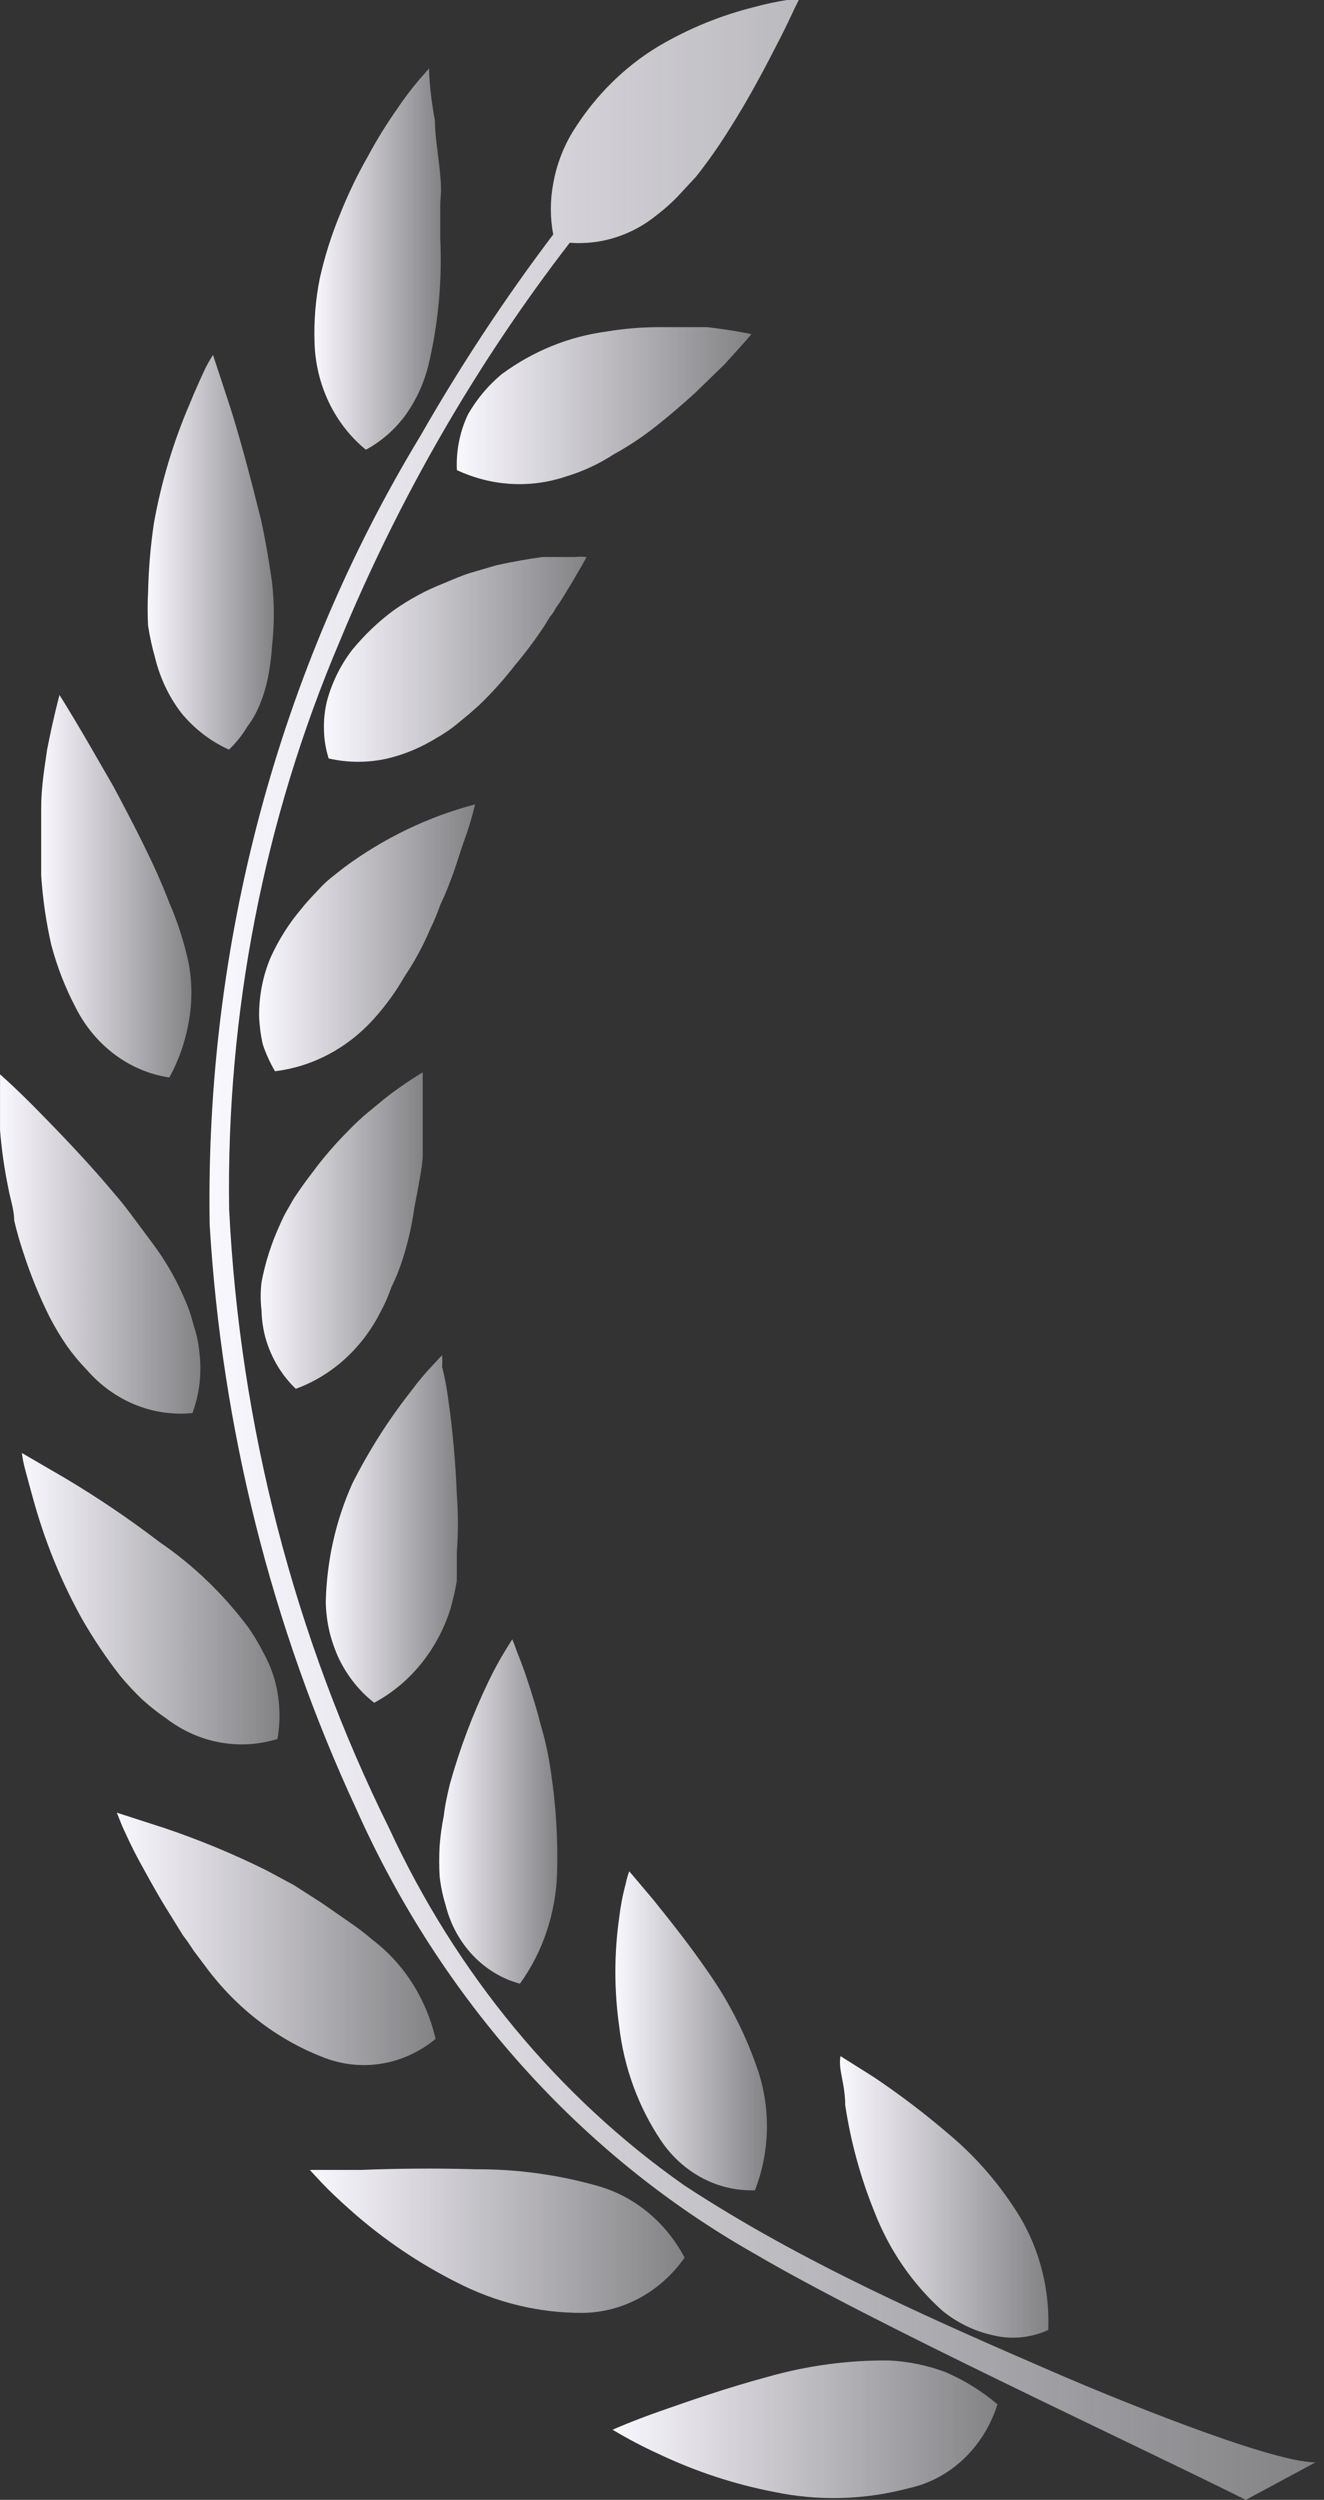
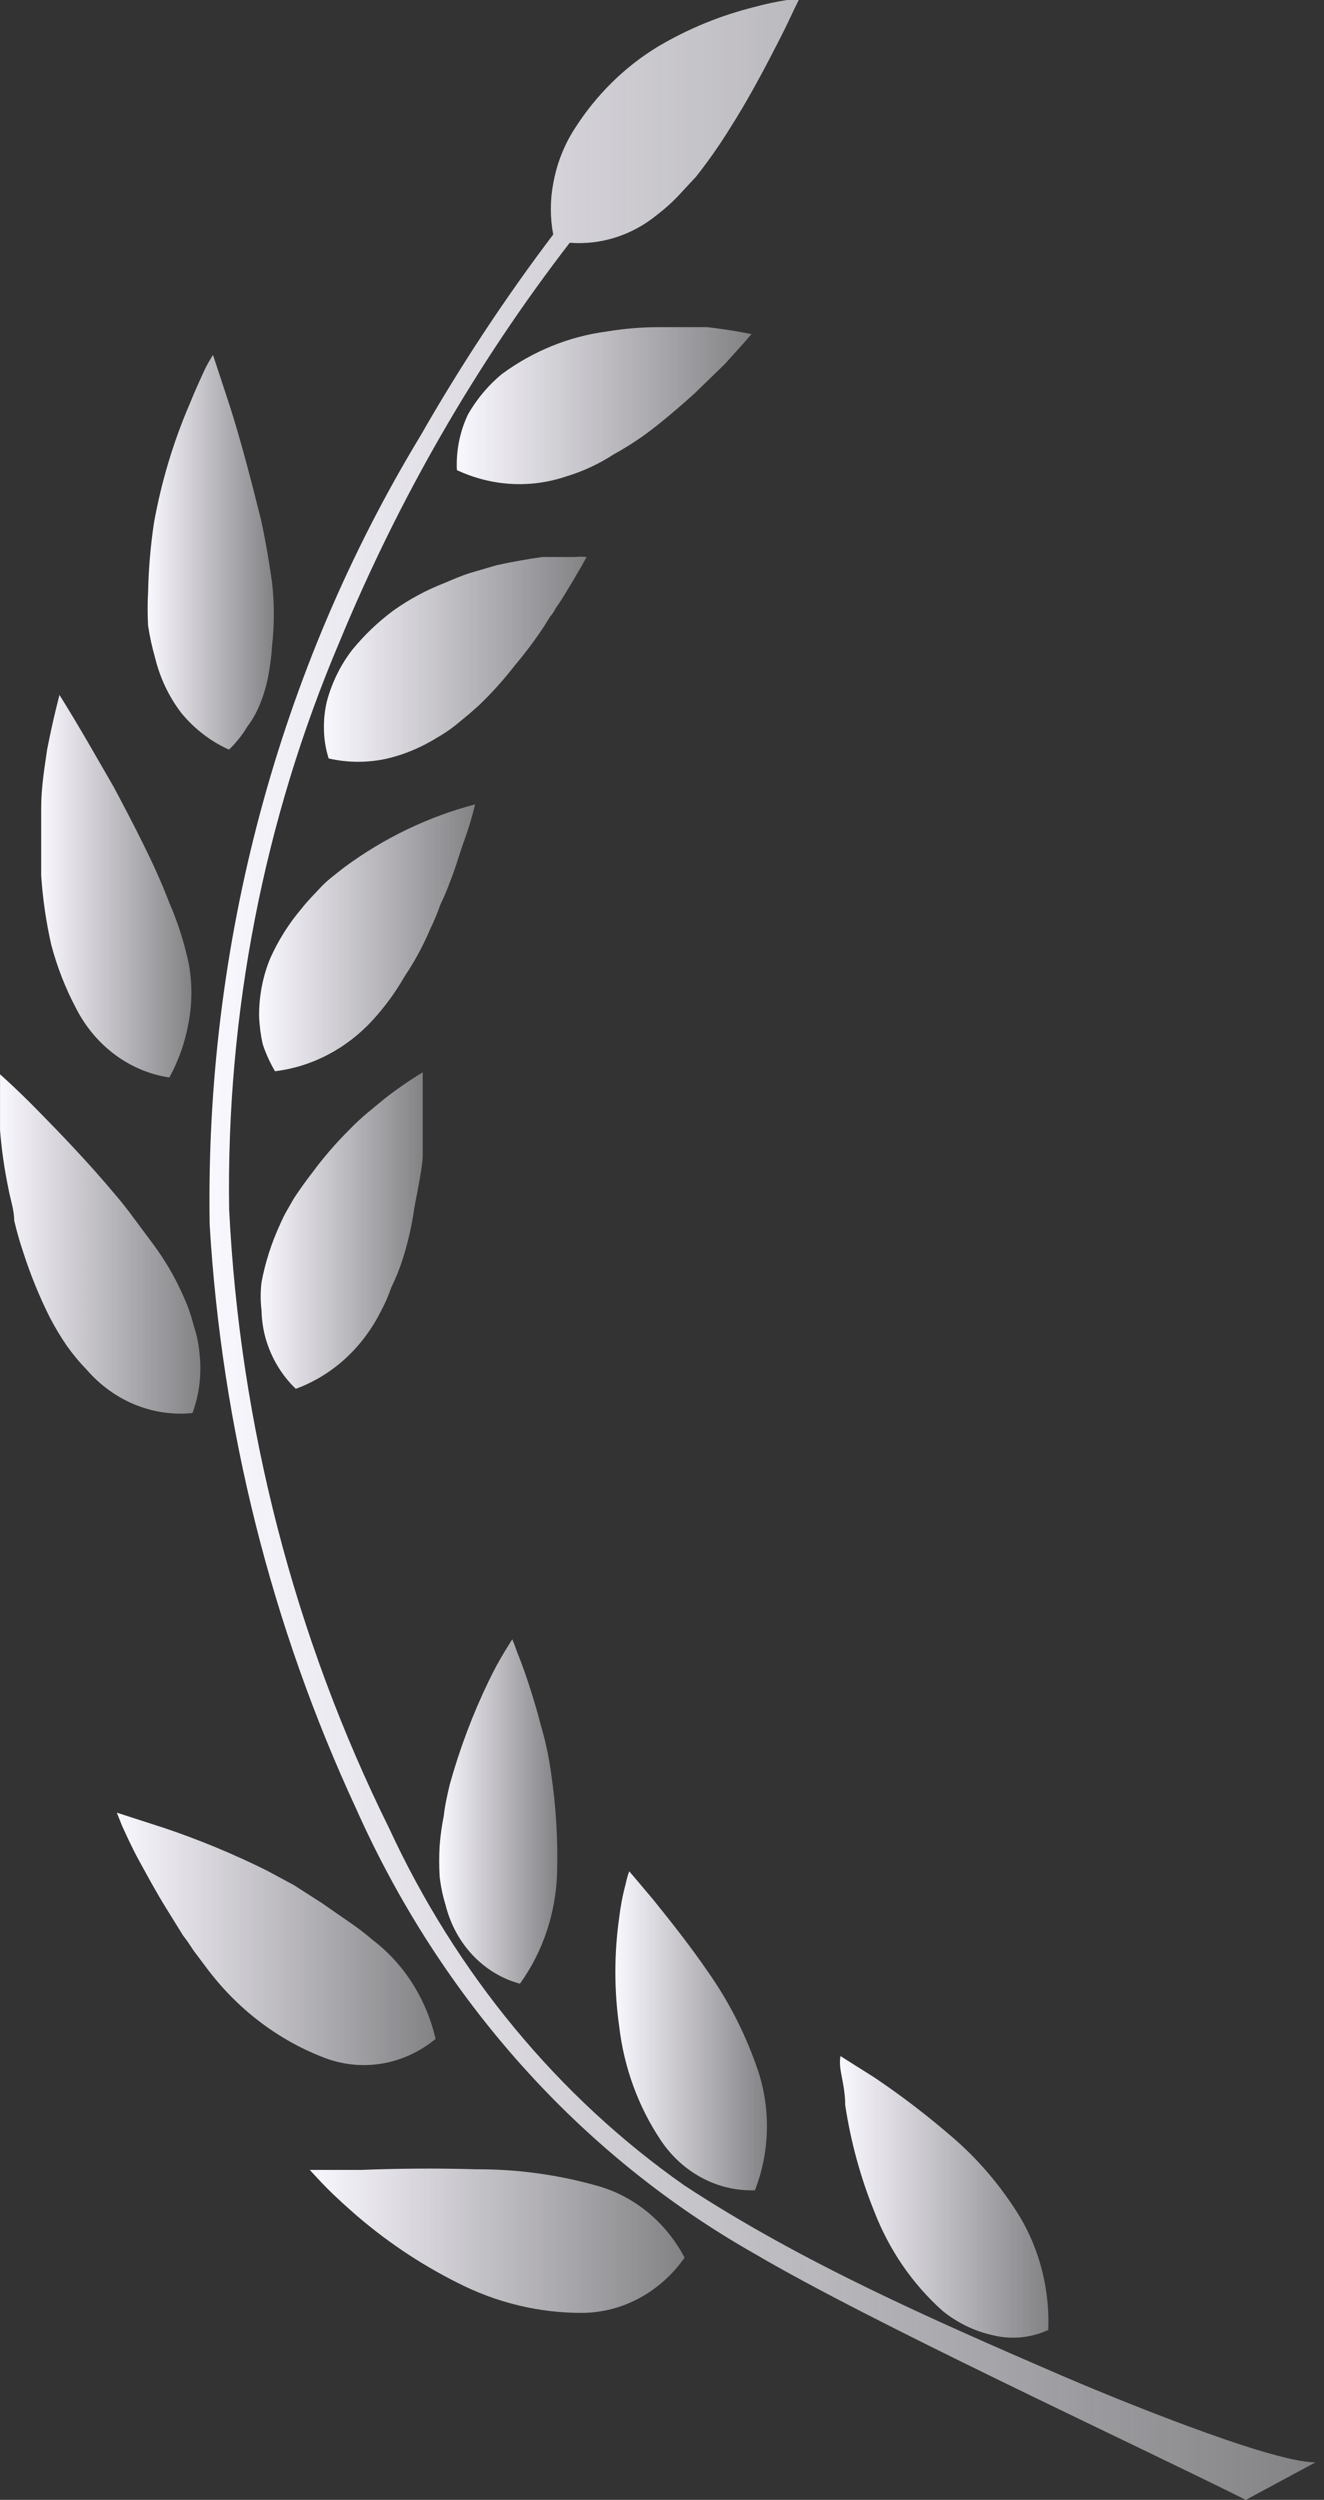
<svg xmlns="http://www.w3.org/2000/svg" width="62" height="117" viewBox="0 0 62 117" fill="none">
  <rect x="0" y="0" width="62" height="117" fill="#333333" stroke="none" />
  <path d="M16.673 84.643C20.644 93.556 27.177 100.856 35.304 105.462C40.777 108.687 52.679 114.18 58.339 117L61.601 115.245C59.426 115.245 51.666 112.026 49.639 111.15C43.68 108.574 37.525 105.879 32.042 102.28C26.133 98.133 21.361 92.362 18.221 85.565C13.788 76.614 11.231 66.726 10.73 56.597C10.593 47.441 12.359 38.367 15.899 30.039C18.68 23.31 22.307 17.026 26.68 11.361C28.146 11.476 29.601 11.011 30.771 10.053C31.103 9.8 31.417 9.522 31.711 9.22L32.595 8.268C33.15 7.567 33.667 6.832 34.143 6.067C35.111 4.55 35.912 3.004 36.52 1.814C36.825 1.219 37.045 0.744 37.212 0.387L37.405 0H36.852C36.34 0.08 35.833 0.189 35.332 0.327C33.758 0.716 32.242 1.336 30.826 2.171C29.258 3.117 27.915 4.441 26.901 6.037C26.407 6.806 26.068 7.677 25.906 8.595C25.757 9.38 25.757 10.19 25.906 10.975C23.642 13.966 21.564 17.116 19.686 20.402C13.039 31.366 9.602 44.223 9.818 57.311C10.384 66.823 12.715 76.116 16.673 84.643Z" fill="url(#paint0_linear_2070_5037)" />
-   <path d="M36.26 116.631C34.414 116.276 32.614 115.687 30.897 114.876C30.141 114.534 29.403 114.146 28.686 113.717C28.686 113.717 29.543 113.331 30.897 112.854C32.252 112.378 34.048 111.754 35.928 111.248C37.786 110.719 39.701 110.459 41.622 110.475C42.517 110.518 43.401 110.698 44.248 111.01C45.132 111.385 45.961 111.896 46.709 112.527C46.398 113.516 45.852 114.398 45.124 115.088C44.396 115.777 43.513 116.247 42.562 116.453C40.498 117.004 38.348 117.065 36.26 116.631Z" fill="url(#paint1_linear_2070_5037)" />
  <path d="M46.462 109.287C45.62 109.098 44.828 108.713 44.14 108.157C42.734 106.904 41.634 105.301 40.934 103.487C40.292 101.899 39.837 100.23 39.579 98.52C39.579 97.837 39.413 97.242 39.358 96.855C39.303 96.468 39.358 96.231 39.358 96.231L40.961 97.242C42.178 98.061 43.35 98.955 44.472 99.918C45.755 100.997 46.865 102.293 47.761 103.755C48.699 105.331 49.162 107.18 49.088 109.049C48.259 109.428 47.339 109.511 46.462 109.287Z" fill="url(#paint2_linear_2070_5037)" />
  <path d="M22.3 101.528C24.212 101.519 26.118 101.779 27.967 102.301C28.823 102.538 29.627 102.958 30.329 103.535C31.032 104.112 31.62 104.835 32.058 105.662C31.502 106.455 30.784 107.1 29.96 107.548C29.136 107.997 28.227 108.236 27.304 108.249C25.257 108.261 23.234 107.773 21.388 106.821C19.625 105.937 17.972 104.818 16.468 103.491C15.86 102.955 15.362 102.479 15.03 102.122L14.505 101.557H16.938C18.403 101.498 20.338 101.468 22.3 101.528Z" fill="url(#paint3_linear_2070_5037)" />
  <path d="M35.352 102.511C34.499 102.54 33.653 102.343 32.887 101.939C32.121 101.534 31.458 100.934 30.957 100.191C29.896 98.612 29.221 96.771 28.995 94.837C28.757 93.152 28.757 91.437 28.995 89.752C29.058 89.218 29.159 88.691 29.299 88.175C29.339 87.973 29.395 87.774 29.465 87.581L29.769 87.937L30.598 88.919C31.289 89.781 32.229 90.941 33.169 92.309C34.167 93.729 34.959 95.303 35.519 96.979C36.099 98.781 36.04 100.752 35.352 102.511Z" fill="url(#paint4_linear_2070_5037)" />
  <path d="M9.645 92.066L9.065 91.292L8.788 90.876L8.567 90.578L7.793 89.329C7.295 88.526 6.881 87.753 6.521 87.099C6.162 86.444 5.913 85.879 5.72 85.463L5.471 84.838L7.682 85.552C9.324 86.104 10.931 86.769 12.492 87.545L13.764 88.229L15.063 89.062L16.307 89.924C16.7 90.187 17.078 90.475 17.44 90.787C18.912 91.901 19.962 93.548 20.398 95.426C19.649 96.043 18.765 96.444 17.831 96.59C16.897 96.735 15.944 96.622 15.063 96.259C12.934 95.421 11.06 93.97 9.645 92.066Z" fill="url(#paint5_linear_2070_5037)" />
  <path d="M21.057 83.533C21.522 81.859 22.133 80.235 22.882 78.685C23.116 78.195 23.374 77.718 23.656 77.258L23.988 76.722C24.06 76.887 24.125 77.056 24.181 77.228C24.319 77.585 24.513 78.061 24.706 78.655C24.9 79.25 25.121 79.934 25.314 80.707C25.541 81.464 25.707 82.24 25.812 83.027C26.039 84.561 26.131 86.115 26.088 87.667C26.029 89.546 25.419 91.358 24.347 92.842C23.513 92.618 22.75 92.158 22.137 91.509C21.525 90.861 21.085 90.047 20.864 89.154C20.73 88.719 20.637 88.271 20.587 87.816C20.56 87.34 20.56 86.864 20.587 86.388C20.623 85.918 20.688 85.451 20.781 84.99C20.836 84.485 20.947 84.009 21.057 83.533Z" fill="url(#paint6_linear_2070_5037)" />
-   <path d="M1.163 68.718C1.102 68.484 1.056 68.245 1.025 68.004L3.07 69.194C4.585 70.097 6.053 71.09 7.465 72.168C9.052 73.25 10.463 74.607 11.639 76.183C11.895 76.552 12.126 76.939 12.33 77.343C12.55 77.736 12.726 78.156 12.855 78.592C13.108 79.499 13.155 80.457 12.994 81.388C12.117 81.659 11.194 81.714 10.294 81.549C9.395 81.385 8.541 81.004 7.797 80.436C7.402 80.166 7.023 79.868 6.664 79.544C6.293 79.19 5.942 78.812 5.613 78.414C4.977 77.596 4.396 76.731 3.872 75.826C2.94 74.163 2.198 72.386 1.66 70.532C1.439 69.759 1.273 69.135 1.163 68.718Z" fill="url(#paint7_linear_2070_5037)" />
-   <path d="M17.522 79.694C16.826 79.149 16.258 78.436 15.863 77.612C15.675 77.204 15.527 76.775 15.421 76.333C15.321 75.895 15.266 75.446 15.255 74.995C15.296 73.067 15.721 71.171 16.499 69.433C17.279 67.888 18.205 66.433 19.263 65.091C19.579 64.662 19.921 64.254 20.286 63.872L20.701 63.426C20.718 63.604 20.718 63.783 20.701 63.961C20.821 64.43 20.913 64.907 20.977 65.389C21.195 66.896 21.333 68.415 21.392 69.939C21.46 70.84 21.46 71.745 21.392 72.645V73.329C21.392 73.538 21.392 73.776 21.392 73.984C21.316 74.436 21.215 74.883 21.087 75.322C20.478 77.227 19.198 78.797 17.522 79.694Z" fill="url(#paint8_linear_2070_5037)" />
  <path d="M5.364 55.873C5.696 56.26 6 56.646 6.304 57.063L7.189 58.252C7.759 59.021 8.241 59.859 8.626 60.751C8.81 61.161 8.958 61.59 9.069 62.029C9.213 62.461 9.306 62.911 9.345 63.368C9.451 64.305 9.337 65.256 9.013 66.134C8.1 66.226 7.179 66.092 6.321 65.741C5.463 65.391 4.691 64.833 4.065 64.111C3.724 63.762 3.41 63.385 3.125 62.981C2.833 62.553 2.565 62.106 2.324 61.643C1.847 60.687 1.44 59.693 1.108 58.669C0.935 58.162 0.787 57.646 0.665 57.122C0.665 56.617 0.472 56.081 0.389 55.605C0.205 54.713 0.075 53.809 0.002 52.899C0.002 51.323 0.002 50.282 0.002 50.282C0.002 50.282 0.721 50.906 1.743 51.947C2.766 52.988 4.093 54.356 5.364 55.873Z" fill="url(#paint9_linear_2070_5037)" />
  <path d="M12.442 62.65C12.322 62.225 12.257 61.785 12.248 61.341C12.194 60.897 12.194 60.447 12.248 60.003C12.425 59.075 12.713 58.175 13.105 57.326C13.196 57.112 13.297 56.904 13.409 56.702L13.769 56.077C14.045 55.661 14.321 55.274 14.598 54.917C15.129 54.196 15.711 53.52 16.339 52.895C16.611 52.611 16.897 52.343 17.196 52.092L18.026 51.408C18.594 50.966 19.184 50.559 19.795 50.188C19.795 50.188 19.795 50.932 19.795 52.092C19.795 52.389 19.795 52.717 19.795 53.044C19.795 53.371 19.795 53.728 19.795 54.114C19.795 54.501 19.573 55.661 19.408 56.494C19.29 57.354 19.095 58.201 18.827 59.022C18.69 59.441 18.523 59.849 18.33 60.241C18.188 60.654 18.012 61.052 17.804 61.431C16.949 63.111 15.538 64.385 13.851 65C13.191 64.369 12.704 63.557 12.442 62.65Z" fill="url(#paint10_linear_2070_5037)" />
-   <path d="M8.84 45.106C9.004 45.999 9.004 46.919 8.84 47.812C8.684 48.736 8.375 49.623 7.928 50.429C7.015 50.292 6.146 49.928 5.387 49.365C4.629 48.802 4.003 48.057 3.56 47.188C3.063 46.25 2.674 45.252 2.399 44.214C2.158 43.149 2.001 42.065 1.929 40.972V39.366C1.929 38.831 1.929 38.295 1.929 37.819C1.929 36.808 2.095 35.886 2.206 35.083C2.51 33.537 2.786 32.525 2.786 32.525C2.786 32.525 3.311 33.358 4.058 34.637L5.329 36.838C5.772 37.671 6.242 38.563 6.684 39.455C7.126 40.347 7.568 41.299 7.928 42.251C8.326 43.165 8.632 44.122 8.84 45.106Z" fill="url(#paint11_linear_2070_5037)" />
+   <path d="M8.84 45.106C9.004 45.999 9.004 46.919 8.84 47.812C8.684 48.736 8.375 49.623 7.928 50.429C7.015 50.292 6.146 49.928 5.387 49.365C4.629 48.802 4.003 48.057 3.56 47.188C3.063 46.25 2.674 45.252 2.399 44.214C2.158 43.149 2.001 42.065 1.929 40.972V39.366C1.929 38.831 1.929 38.295 1.929 37.819C1.929 36.808 2.095 35.886 2.206 35.083C2.51 33.537 2.786 32.525 2.786 32.525C2.786 32.525 3.311 33.358 4.058 34.637L5.329 36.838C5.772 37.671 6.242 38.563 6.684 39.455C7.126 40.347 7.568 41.299 7.928 42.251C8.326 43.165 8.632 44.122 8.84 45.106" fill="url(#paint11_linear_2070_5037)" />
  <path d="M12.658 44.843C13.039 43.998 13.533 43.216 14.123 42.523C14.399 42.167 14.731 41.84 15.035 41.512C15.339 41.185 15.754 40.888 16.086 40.62C17.955 39.233 20.044 38.226 22.25 37.646C22.1 38.262 21.916 38.868 21.697 39.46C21.503 39.995 21.338 40.62 21.061 41.304C20.931 41.659 20.783 42.007 20.619 42.345C20.486 42.733 20.329 43.11 20.149 43.475C19.822 44.25 19.424 44.987 18.96 45.676C18.536 46.418 18.035 47.107 17.468 47.728C16.241 49.074 14.62 49.925 12.879 50.137C12.642 49.736 12.447 49.307 12.299 48.858C12.205 48.429 12.149 47.991 12.133 47.55C12.127 46.618 12.306 45.695 12.658 44.843Z" fill="url(#paint12_linear_2070_5037)" />
  <path d="M9.975 16.614L10.749 18.964C11.219 20.421 11.717 22.295 12.214 24.288C12.435 25.299 12.601 26.28 12.74 27.262C12.852 28.249 12.852 29.248 12.74 30.236C12.712 30.685 12.656 31.132 12.574 31.574C12.496 32.013 12.376 32.441 12.214 32.853C12.057 33.271 11.843 33.662 11.579 34.013C11.34 34.41 11.052 34.77 10.722 35.084C9.863 34.699 9.097 34.109 8.483 33.359C7.911 32.61 7.497 31.737 7.266 30.801C7.124 30.304 7.013 29.797 6.935 29.284C6.906 28.759 6.906 28.233 6.935 27.708C6.958 26.622 7.05 25.538 7.211 24.466C7.555 22.557 8.112 20.7 8.87 18.934C9.146 18.25 9.423 17.655 9.616 17.239C9.724 17.023 9.844 16.815 9.975 16.614Z" fill="url(#paint13_linear_2070_5037)" />
  <path d="M15.805 31.513C16 31.121 16.232 30.753 16.496 30.412C17.068 29.714 17.718 29.095 18.431 28.568C19.174 28.042 19.972 27.613 20.808 27.289C21.223 27.111 21.638 26.933 22.025 26.814L23.241 26.457C24.043 26.278 24.761 26.159 25.397 26.07H26.89C27.083 26.05 27.277 26.05 27.47 26.07L27.222 26.516C27.056 26.784 26.835 27.2 26.531 27.676C26.377 27.943 26.211 28.201 26.033 28.449C25.957 28.6 25.864 28.739 25.756 28.866L25.48 29.312C25.053 29.955 24.592 30.571 24.098 31.156C23.588 31.814 23.034 32.43 22.44 33L21.97 33.416L21.5 33.803C21.18 34.075 20.838 34.314 20.477 34.517C19.755 34.97 18.971 35.301 18.155 35.498C17.244 35.706 16.302 35.706 15.391 35.498C15.25 35.057 15.176 34.596 15.17 34.13C15.159 33.689 15.206 33.249 15.308 32.821C15.43 32.367 15.597 31.929 15.805 31.513Z" fill="url(#paint14_linear_2070_5037)" />
-   <path d="M17.133 21.048C16.405 20.454 15.81 19.691 15.394 18.816C14.978 17.94 14.75 16.975 14.728 15.992C14.697 14.994 14.78 13.995 14.977 13.018C15.206 11.998 15.52 11.003 15.917 10.044C16.288 9.109 16.722 8.205 17.216 7.338C17.625 6.575 18.078 5.84 18.57 5.137C18.903 4.638 19.263 4.162 19.648 3.709L20.091 3.204C20.091 3.204 20.091 4.185 20.367 5.642C20.367 6.386 20.533 7.278 20.616 8.2C20.699 9.122 20.616 9.152 20.616 9.628C20.616 10.104 20.616 10.639 20.616 11.145C20.711 13.146 20.524 15.151 20.063 17.093C19.848 17.958 19.471 18.767 18.957 19.472C18.461 20.131 17.839 20.669 17.133 21.048Z" fill="url(#paint15_linear_2070_5037)" />
  <path d="M23.496 17.511C24.955 16.436 26.633 15.752 28.389 15.519C29.23 15.378 30.08 15.308 30.932 15.311C31.733 15.311 32.48 15.311 33.115 15.311C34.387 15.459 35.189 15.638 35.189 15.638L34.857 16.024L33.945 17.036L32.535 18.404C32.01 18.88 31.429 19.385 30.793 19.891C30.149 20.409 29.465 20.866 28.748 21.259C28.049 21.714 27.296 22.064 26.509 22.3C24.827 22.866 23.011 22.76 21.395 22.002C21.352 21.095 21.534 20.192 21.92 19.385C22.337 18.664 22.87 18.029 23.496 17.511Z" fill="url(#paint16_linear_2070_5037)" />
  <defs>
    <linearGradient id="paint0_linear_2070_5037" x1="61.601" y1="58.5" x2="9.808" y2="58.5" gradientUnits="userSpaceOnUse">
      <stop stop-color="#FAF8FF" stop-opacity="0.4" />
      <stop offset="1" stop-color="#FAF8FF" />
    </linearGradient>
    <linearGradient id="paint1_linear_2070_5037" x1="46.709" y1="113.695" x2="28.686" y2="113.695" gradientUnits="userSpaceOnUse">
      <stop stop-color="#FAF8FF" stop-opacity="0.4" />
      <stop offset="1" stop-color="#FAF8FF" />
    </linearGradient>
    <linearGradient id="paint2_linear_2070_5037" x1="49.096" y1="102.82" x2="39.334" y2="102.82" gradientUnits="userSpaceOnUse">
      <stop stop-color="#FAF8FF" stop-opacity="0.4" />
      <stop offset="1" stop-color="#FAF8FF" />
    </linearGradient>
    <linearGradient id="paint3_linear_2070_5037" x1="32.058" y1="104.872" x2="14.505" y2="104.872" gradientUnits="userSpaceOnUse">
      <stop stop-color="#FAF8FF" stop-opacity="0.4" />
      <stop offset="1" stop-color="#FAF8FF" />
    </linearGradient>
    <linearGradient id="paint4_linear_2070_5037" x1="35.915" y1="95.047" x2="28.816" y2="95.047" gradientUnits="userSpaceOnUse">
      <stop stop-color="#FAF8FF" stop-opacity="0.4" />
      <stop offset="1" stop-color="#FAF8FF" />
    </linearGradient>
    <linearGradient id="paint5_linear_2070_5037" x1="20.398" y1="90.745" x2="5.471" y2="90.745" gradientUnits="userSpaceOnUse">
      <stop stop-color="#FAF8FF" stop-opacity="0.4" />
      <stop offset="1" stop-color="#FAF8FF" />
    </linearGradient>
    <linearGradient id="paint6_linear_2070_5037" x1="26.098" y1="84.782" x2="20.567" y2="84.782" gradientUnits="userSpaceOnUse">
      <stop stop-color="#FAF8FF" stop-opacity="0.4" />
      <stop offset="1" stop-color="#FAF8FF" />
    </linearGradient>
    <linearGradient id="paint7_linear_2070_5037" x1="13.087" y1="74.823" x2="1.025" y2="74.823" gradientUnits="userSpaceOnUse">
      <stop stop-color="#FAF8FF" stop-opacity="0.4" />
      <stop offset="1" stop-color="#FAF8FF" />
    </linearGradient>
    <linearGradient id="paint8_linear_2070_5037" x1="21.443" y1="71.56" x2="15.255" y2="71.56" gradientUnits="userSpaceOnUse">
      <stop stop-color="#FAF8FF" stop-opacity="0.4" />
      <stop offset="1" stop-color="#FAF8FF" />
    </linearGradient>
    <linearGradient id="paint9_linear_2070_5037" x1="9.383" y1="58.222" x2="0.002" y2="58.222" gradientUnits="userSpaceOnUse">
      <stop stop-color="#FAF8FF" stop-opacity="0.4" />
      <stop offset="1" stop-color="#FAF8FF" />
    </linearGradient>
    <linearGradient id="paint10_linear_2070_5037" x1="19.795" y1="57.594" x2="12.207" y2="57.594" gradientUnits="userSpaceOnUse">
      <stop stop-color="#FAF8FF" stop-opacity="0.4" />
      <stop offset="1" stop-color="#FAF8FF" />
    </linearGradient>
    <linearGradient id="paint11_linear_2070_5037" x1="8.963" y1="41.477" x2="1.929" y2="41.477" gradientUnits="userSpaceOnUse">
      <stop stop-color="#FAF8FF" stop-opacity="0.4" />
      <stop offset="1" stop-color="#FAF8FF" />
    </linearGradient>
    <linearGradient id="paint12_linear_2070_5037" x1="22.25" y1="43.892" x2="12.133" y2="43.892" gradientUnits="userSpaceOnUse">
      <stop stop-color="#FAF8FF" stop-opacity="0.4" />
      <stop offset="1" stop-color="#FAF8FF" />
    </linearGradient>
    <linearGradient id="paint13_linear_2070_5037" x1="12.824" y1="25.849" x2="6.913" y2="25.849" gradientUnits="userSpaceOnUse">
      <stop stop-color="#FAF8FF" stop-opacity="0.4" />
      <stop offset="1" stop-color="#FAF8FF" />
    </linearGradient>
    <linearGradient id="paint14_linear_2070_5037" x1="27.47" y1="30.855" x2="15.168" y2="30.855" gradientUnits="userSpaceOnUse">
      <stop stop-color="#FAF8FF" stop-opacity="0.4" />
      <stop offset="1" stop-color="#FAF8FF" />
    </linearGradient>
    <linearGradient id="paint15_linear_2070_5037" x1="20.653" y1="12.126" x2="14.722" y2="12.126" gradientUnits="userSpaceOnUse">
      <stop stop-color="#FAF8FF" stop-opacity="0.4" />
      <stop offset="1" stop-color="#FAF8FF" />
    </linearGradient>
    <linearGradient id="paint16_linear_2070_5037" x1="35.189" y1="18.985" x2="21.389" y2="18.985" gradientUnits="userSpaceOnUse">
      <stop stop-color="#FAF8FF" stop-opacity="0.4" />
      <stop offset="1" stop-color="#FAF8FF" />
    </linearGradient>
  </defs>
</svg>